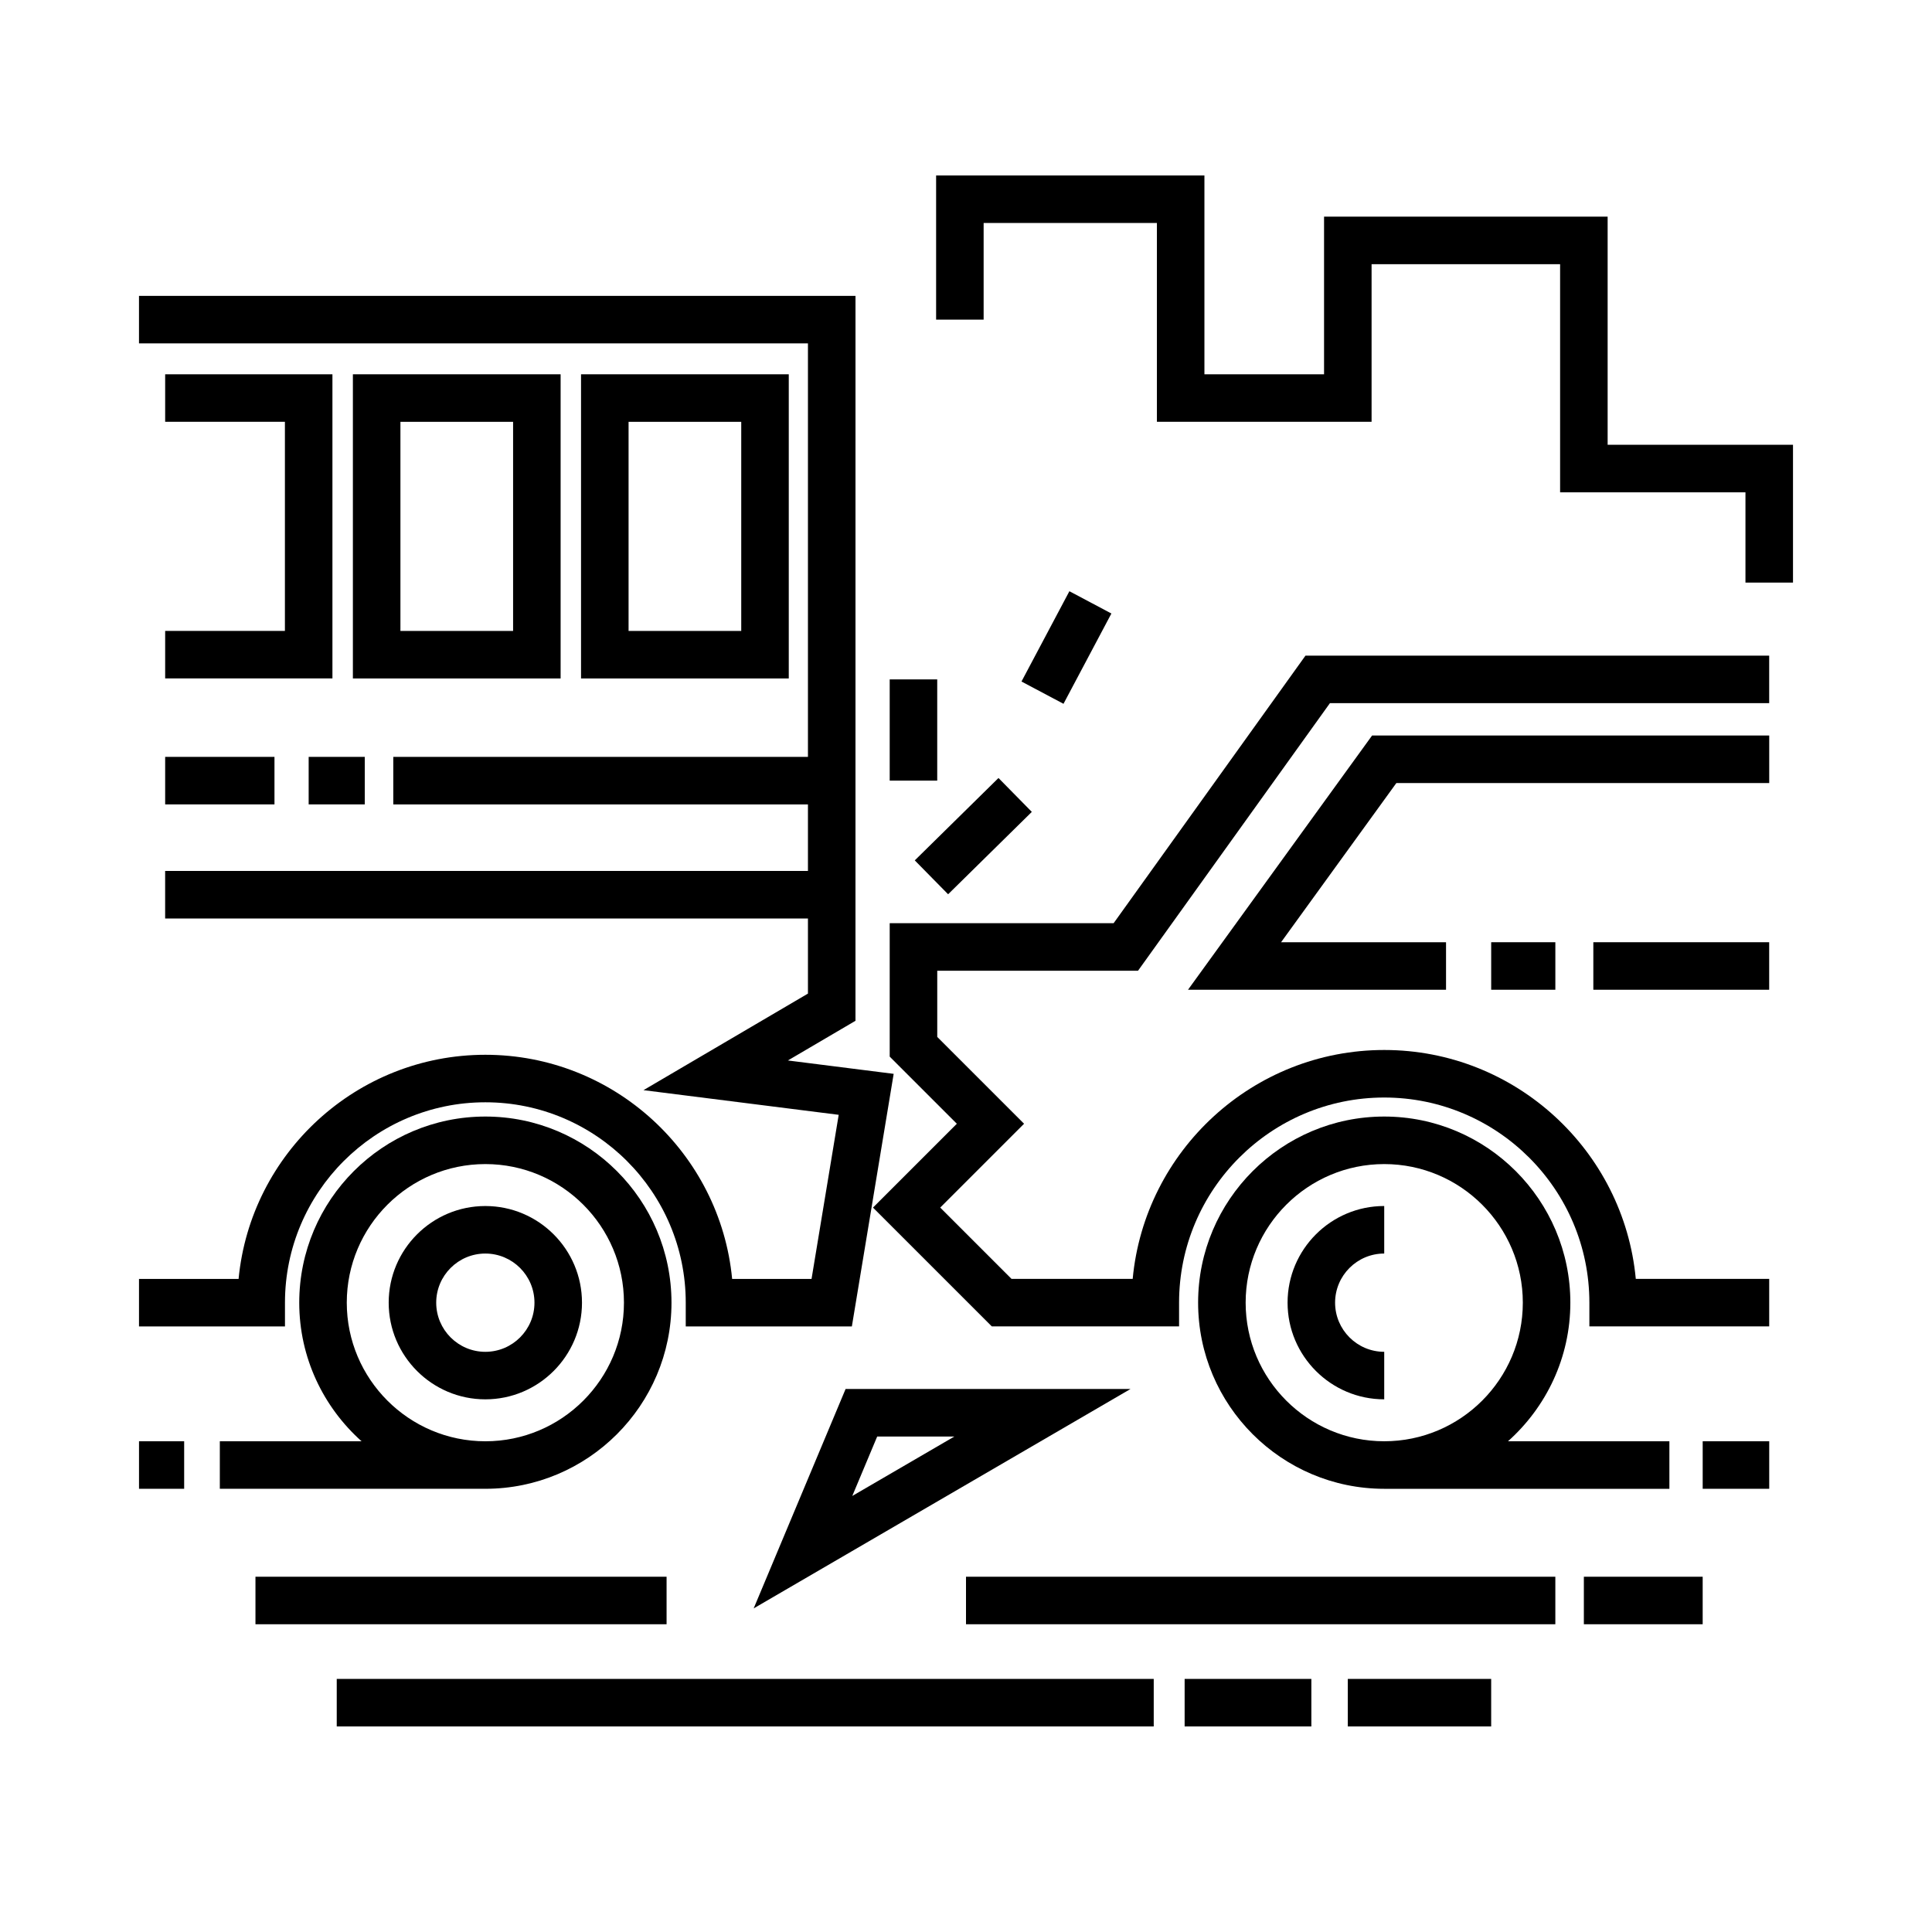
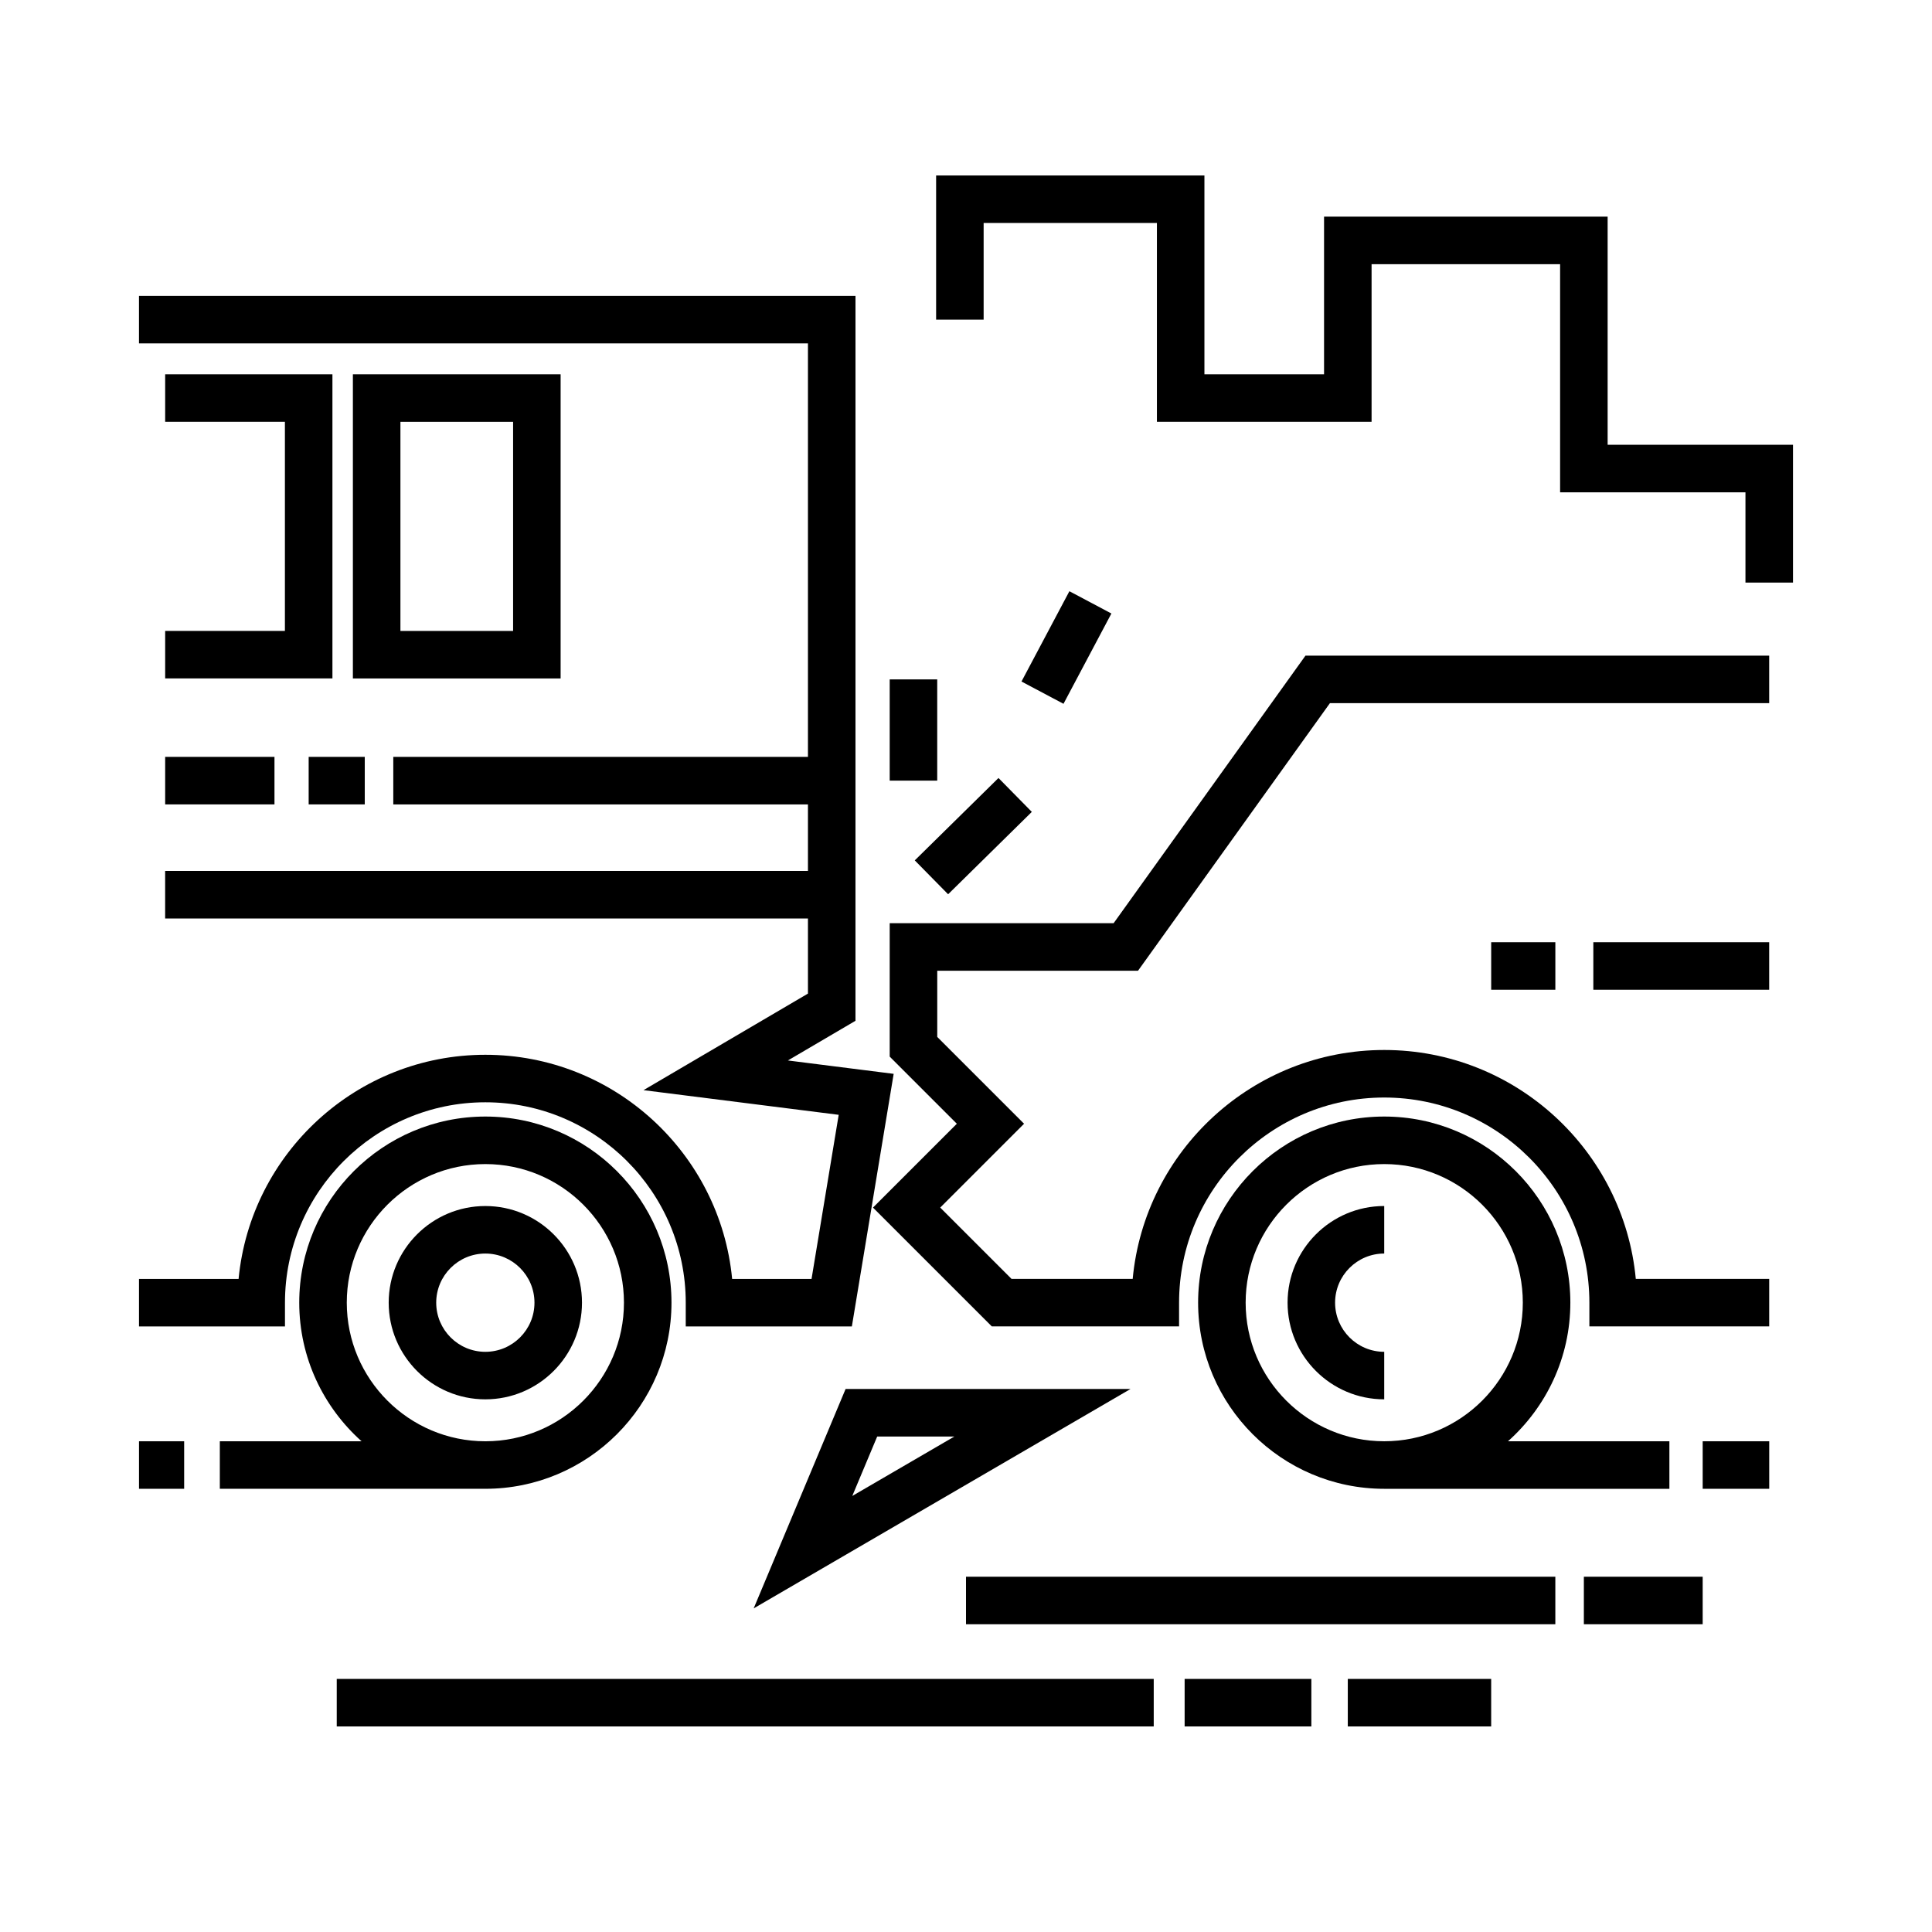
<svg xmlns="http://www.w3.org/2000/svg" fill="#000000" width="800px" height="800px" version="1.1" viewBox="144 144 512 512">
  <g>
    <path d="m439.12 388.66h-59.34v35.355l17.793 17.789-22.223 22.219 31.492 31.488h49.625v-6.297c0-29.973 24.391-54.359 54.367-54.359 29.977 0 54.367 24.391 54.367 54.359v6.297h47.656v-12.594h-35.355c-3.184-33.977-31.867-60.66-66.664-60.66s-63.484 26.684-66.664 60.66h-32.109l-18.895-18.895 22.219-22.219-23.008-23.004v-17.547h53.207l50.855-70.906h116.41v-12.594h-122.89z" />
    <path d="m560.16 489.22c0-27.195-22.129-49.324-49.324-49.324-27.195 0-49.324 22.129-49.324 49.324s22.129 49.328 49.324 49.328h75.57v-12.598h-42.77c10.113-9.035 16.523-22.137 16.523-36.73zm-86.051 0c0-20.254 16.48-36.727 36.727-36.727 20.25 0 36.727 16.48 36.727 36.727 0 20.254-16.473 36.73-36.727 36.73-20.254 0-36.727-16.477-36.727-36.73z" />
    <path d="m485.22 489.22c0 14.125 11.488 25.617 25.613 25.617v-12.594c-7.18 0-13.02-5.84-13.02-13.023 0-7.18 5.84-13.02 13.02-13.02v-12.594c-14.125 0-25.613 11.484-25.613 25.613z" />
    <path d="m566.25 393.7h46.602v12.594h-46.602z" />
    <path d="m539.18 393.7h17.004v12.594h-17.004z" />
-     <path d="m458.83 406.3h68.383v-12.598h-43.715l30.555-42.191h98.809v-12.598h-105.24z" />
    <path d="m219.52 489.22c0-29.281 23.824-53.102 53.105-53.102s53.105 23.824 53.105 53.102v6.297h44.023l11.078-66.938-28.031-3.543 17.91-10.516 0.004-192.11h-189.88v12.594h177.28v109.58h-109.89v12.594h109.89v17.637h-170.35v12.594h170.35v19.906l-43.586 25.59 51.734 6.535-7.195 43.488h-21.043c-3.18-33.277-31.297-59.398-65.398-59.398-34.102 0-62.219 26.121-65.398 59.398h-26.391v12.594h38.684z" />
    <path d="m321.95 489.22c0-27.195-22.129-49.324-49.324-49.324s-49.324 22.129-49.324 49.324c0 14.594 6.41 27.695 16.52 36.734l-37.566-0.004v12.594h70.371c27.199 0.004 49.324-22.129 49.324-49.324zm-86.051 0c0-20.254 16.48-36.727 36.727-36.727 20.25 0 36.727 16.48 36.727 36.727 0 20.258-16.48 36.734-36.727 36.734-20.246-0.004-36.727-16.48-36.727-36.734z" />
    <path d="m272.62 463.61c-14.125 0-25.613 11.488-25.613 25.613s11.492 25.617 25.613 25.617 25.613-11.492 25.613-25.617c0-14.129-11.484-25.613-25.613-25.613zm0 38.637c-7.18 0-13.02-5.84-13.02-13.023 0-7.18 5.84-13.02 13.02-13.02s13.02 5.84 13.02 13.02c0.004 7.184-5.836 13.023-13.02 13.023z" />
-     <path d="m297.98 243.19v80.609h55.051v-80.609zm42.457 68.016h-29.859v-55.418h29.859z" />
    <path d="m292.57 243.19h-55.051v80.609h55.051zm-12.594 68.016h-29.859v-55.418h29.859z" />
    <path d="m187.77 311.2v12.594h44.328v-80.609h-44.328v12.594h31.734v55.422z" />
    <path d="m225.8 344.58h14.867v12.594h-14.867z" />
    <path d="m187.77 344.58h28.969v12.594h-28.969z" />
    <path d="m379.78 324.05h12.594v26.824h-12.594z" />
    <path d="m395.26 380.99-8.836-8.98 22.184-21.832 8.836 8.98z" />
    <path d="m443.59 512.1h-75.5l-24.359 58.141zm-67.125 12.594h20.453l-27.055 15.75z" />
    <path d="m427.4 300.68 11.133 5.906-12.695 23.93-11.133-5.906z" />
    <path d="m180.84 525.95h11.965v12.594h-11.965z" />
    <path d="m595.23 525.95h17.633v12.594h-17.633z" />
    <path d="m400 561.85h156.18v12.594h-156.18z" />
    <path d="m563.74 561.85h31.488v12.594h-31.488z" />
-     <path d="m211.7 561.85h108.95v12.594h-108.95z" />
    <path d="m233.24 588.93h216.51v12.594h-216.51z" />
    <path d="m457.94 588.93h33.582v12.594h-33.582z" />
    <path d="m501.18 588.93h37.996v12.594h-37.996z" />
    <path d="m570.04 261.87v-60.457h-75.152v41.777h-31.703v-52.688h-71.105v38.203h12.594v-25.609h45.918v52.688h56.891v-41.773h49.961v60.457h49.121v23.93h12.598v-36.527z" />
  </g>
</svg>